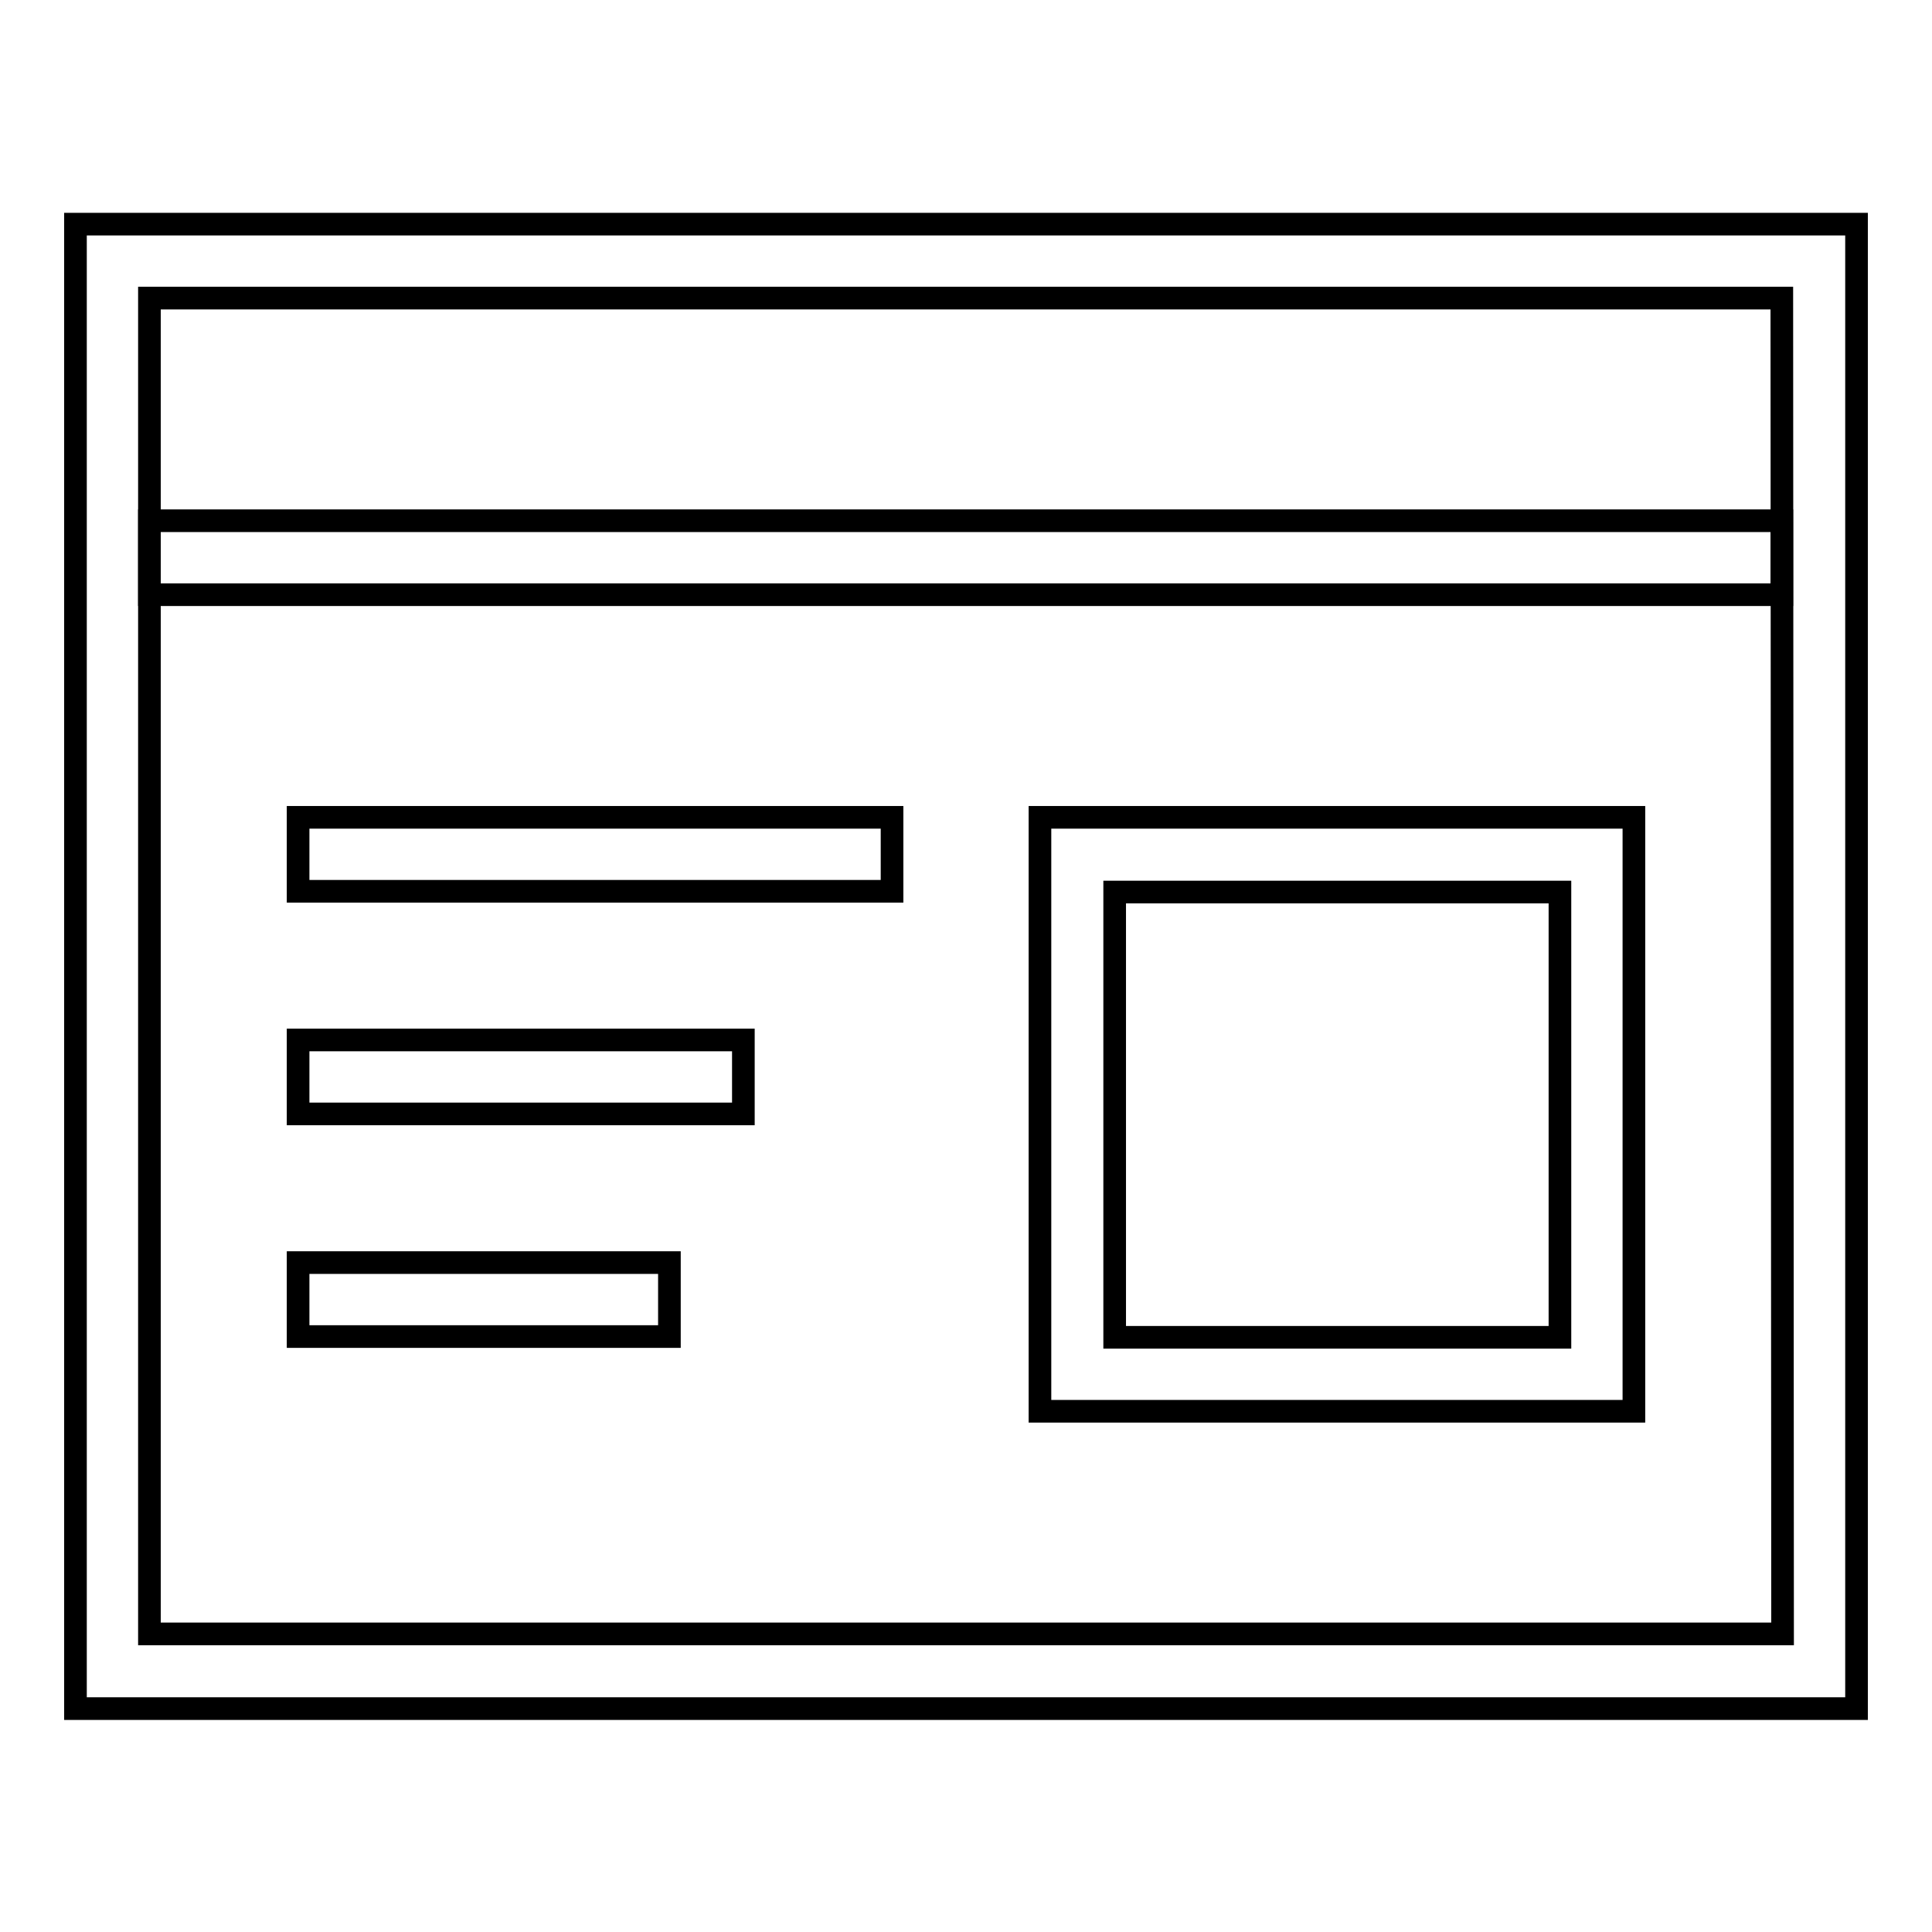
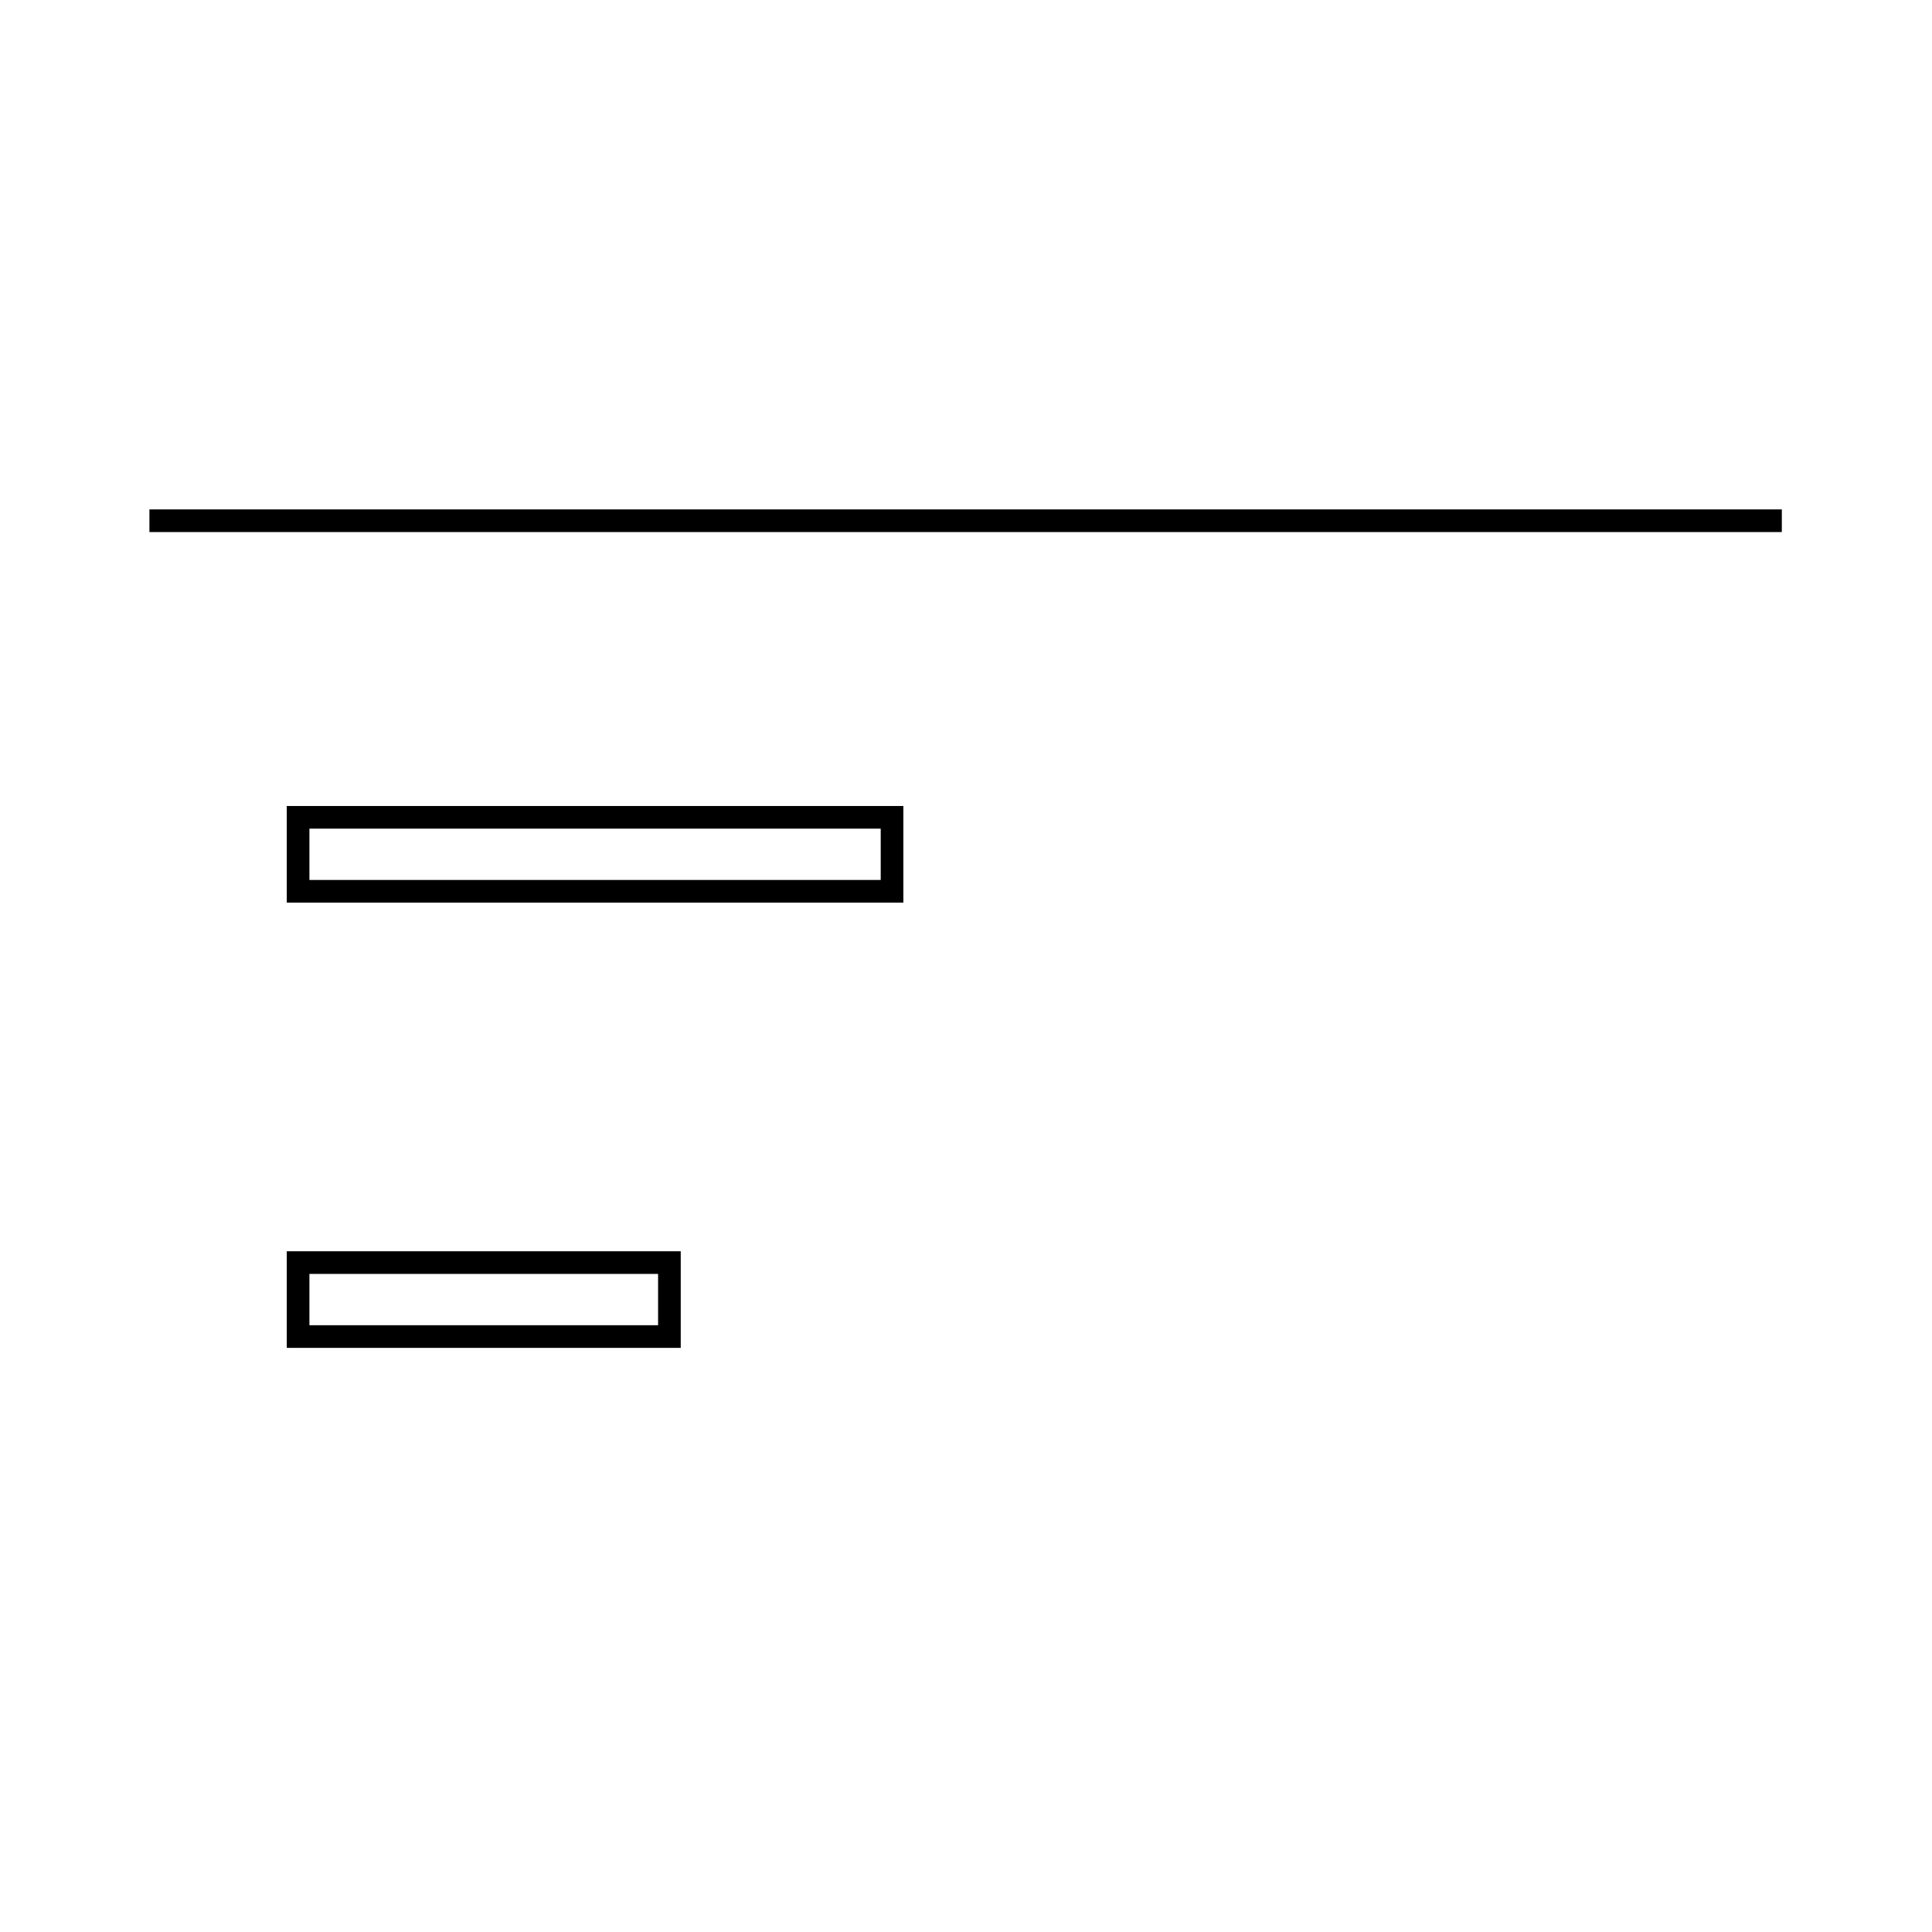
<svg xmlns="http://www.w3.org/2000/svg" version="1.1" x="0px" y="0px" viewBox="0 0 256 256" enable-background="new 0 0 256 256" xml:space="preserve">
  <g>
    <g>
-       <path stroke-width="3" fill-opacity="0" stroke="#000000" d="M10,29.7v196.7h236V29.7H10z M236.2,216.5H19.8v-177h216.3L236.2,216.5L236.2,216.5z" />
-       <path stroke-width="3" fill-opacity="0" stroke="#000000" d="M19.8,69h216.3v9.8H19.8V69z" />
+       <path stroke-width="3" fill-opacity="0" stroke="#000000" d="M19.8,69h216.3H19.8V69z" />
      <path stroke-width="3" fill-opacity="0" stroke="#000000" d="M39.5,108.3h78.7v9.8H39.5V108.3z" />
-       <path stroke-width="3" fill-opacity="0" stroke="#000000" d="M39.5,137.8h59v9.8h-59V137.8z" />
      <path stroke-width="3" fill-opacity="0" stroke="#000000" d="M39.5,167.3h49.2v9.8H39.5V167.3z" />
-       <path stroke-width="3" fill-opacity="0" stroke="#000000" d="M137.8,108.3V187h78.7v-78.7H137.8z M206.7,177.2h-59v-59h59V177.2z" />
    </g>
  </g>
</svg>